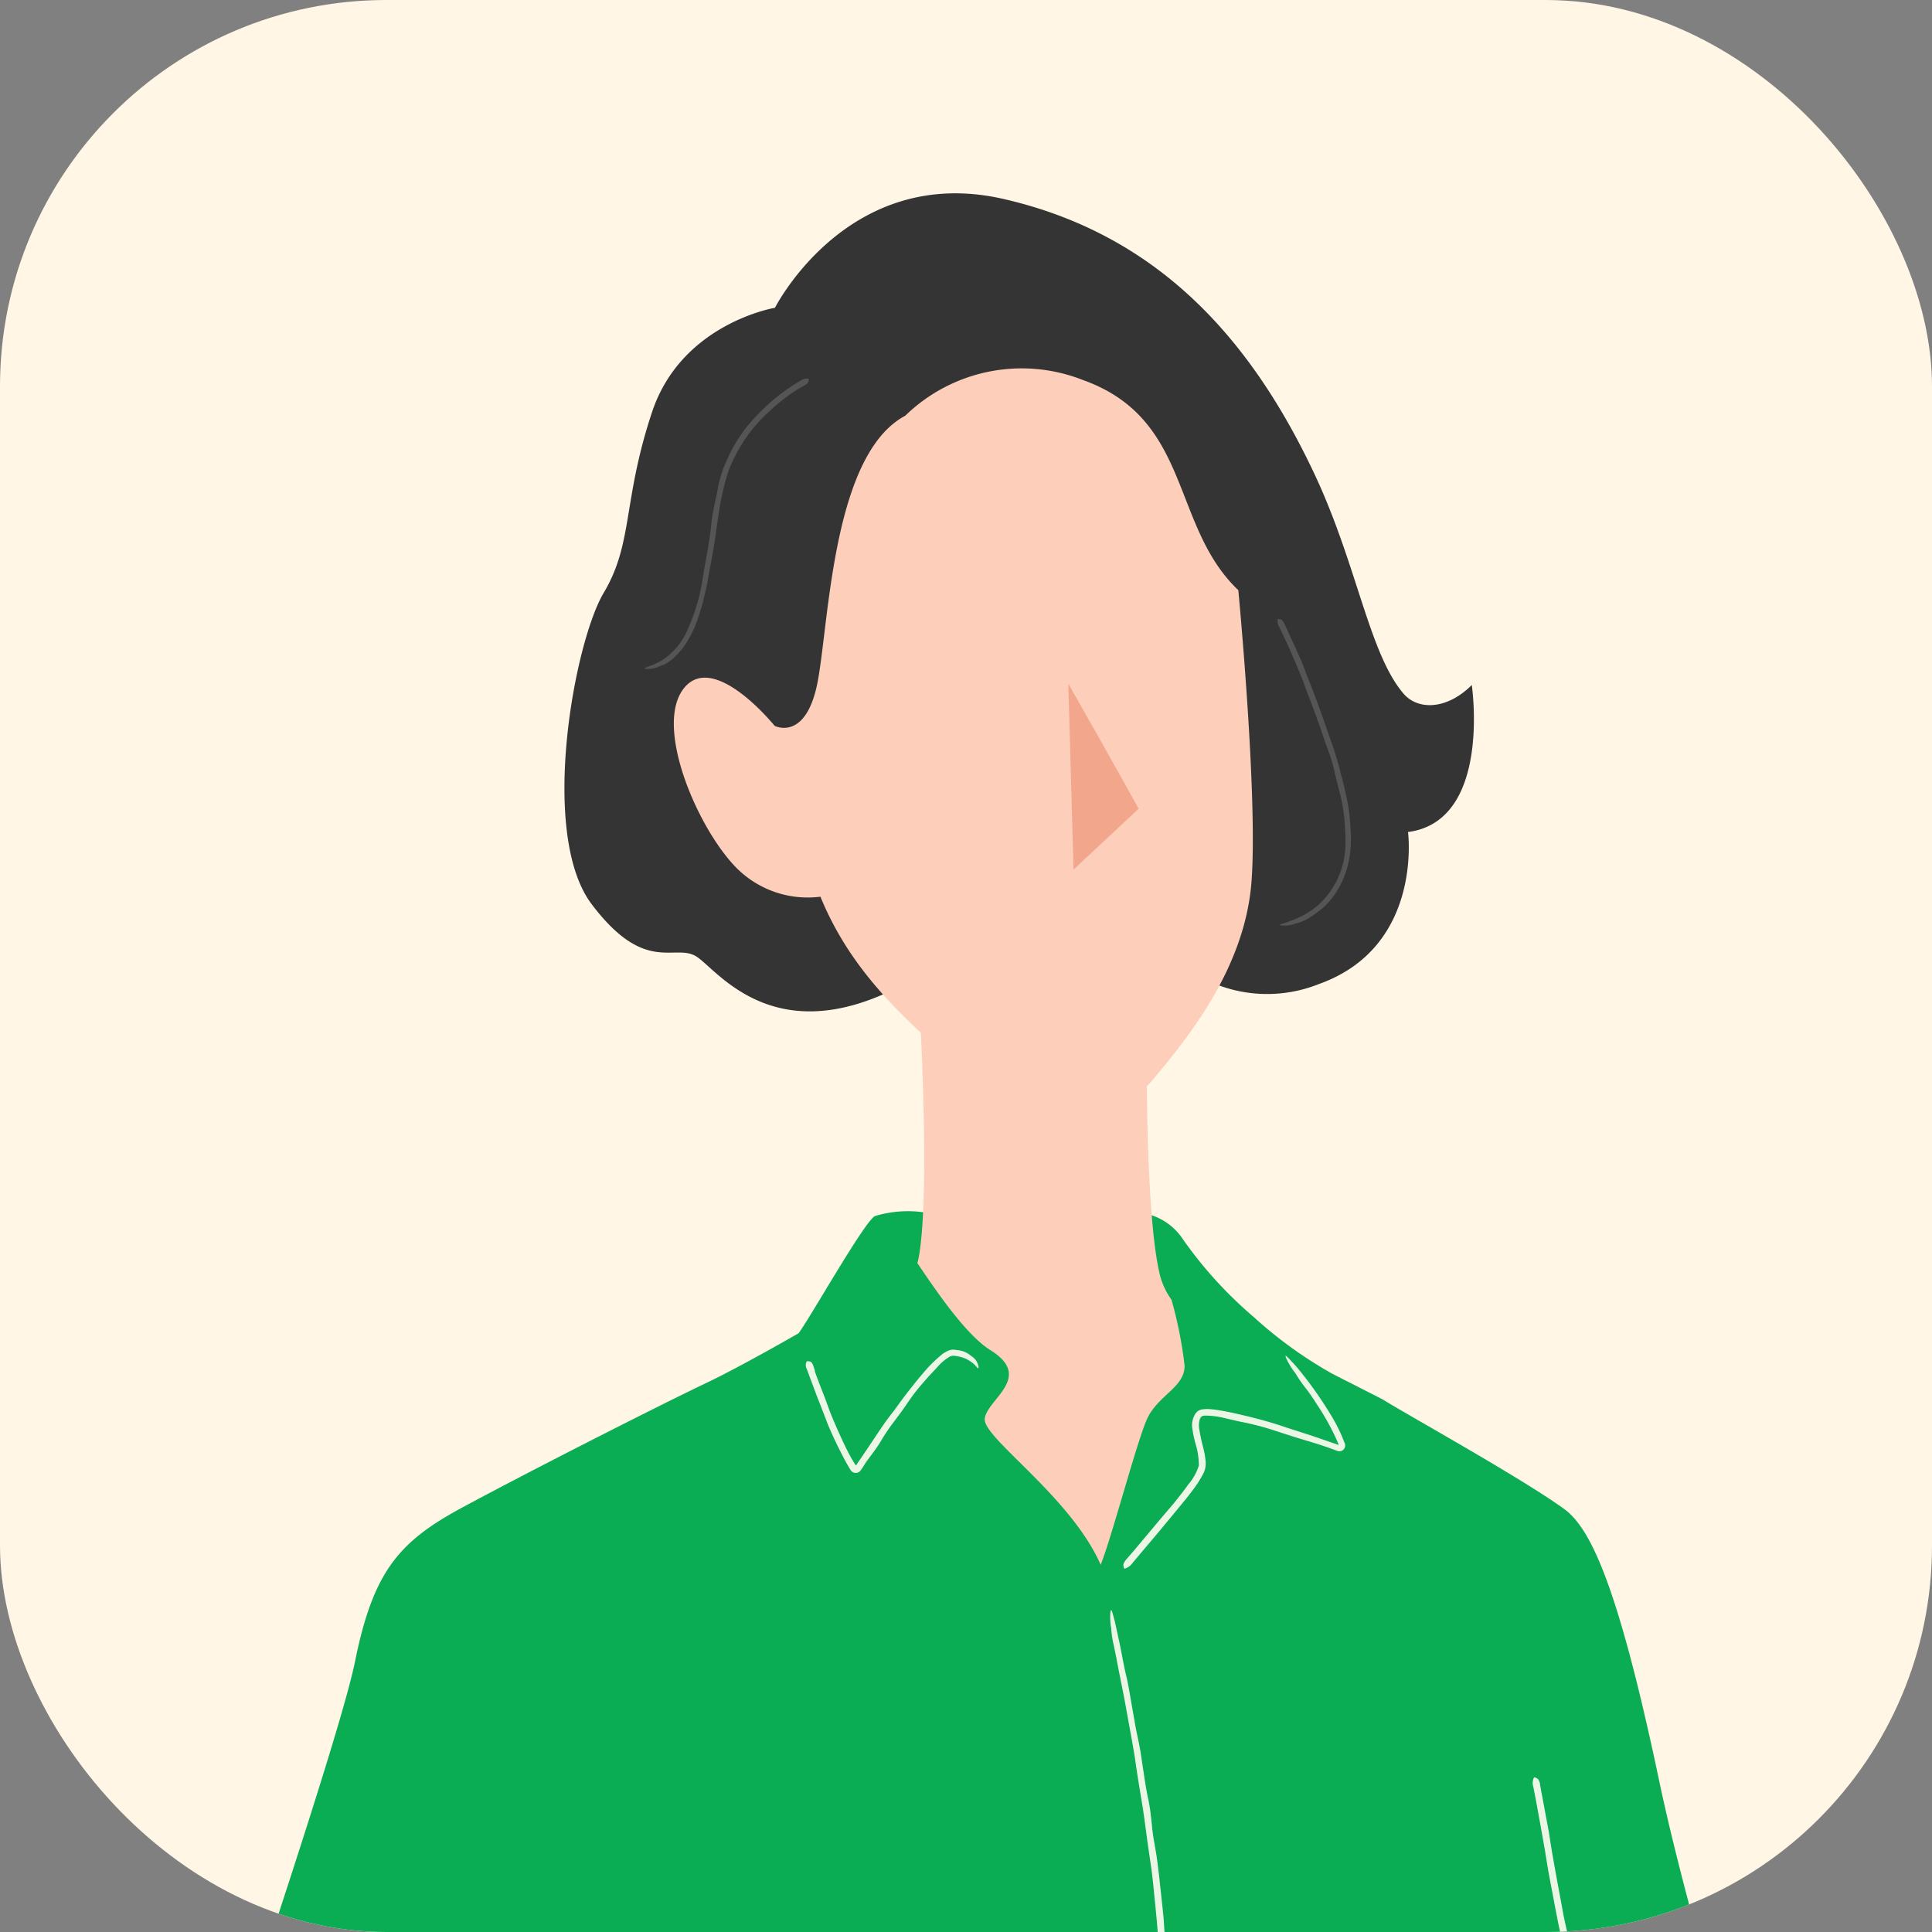
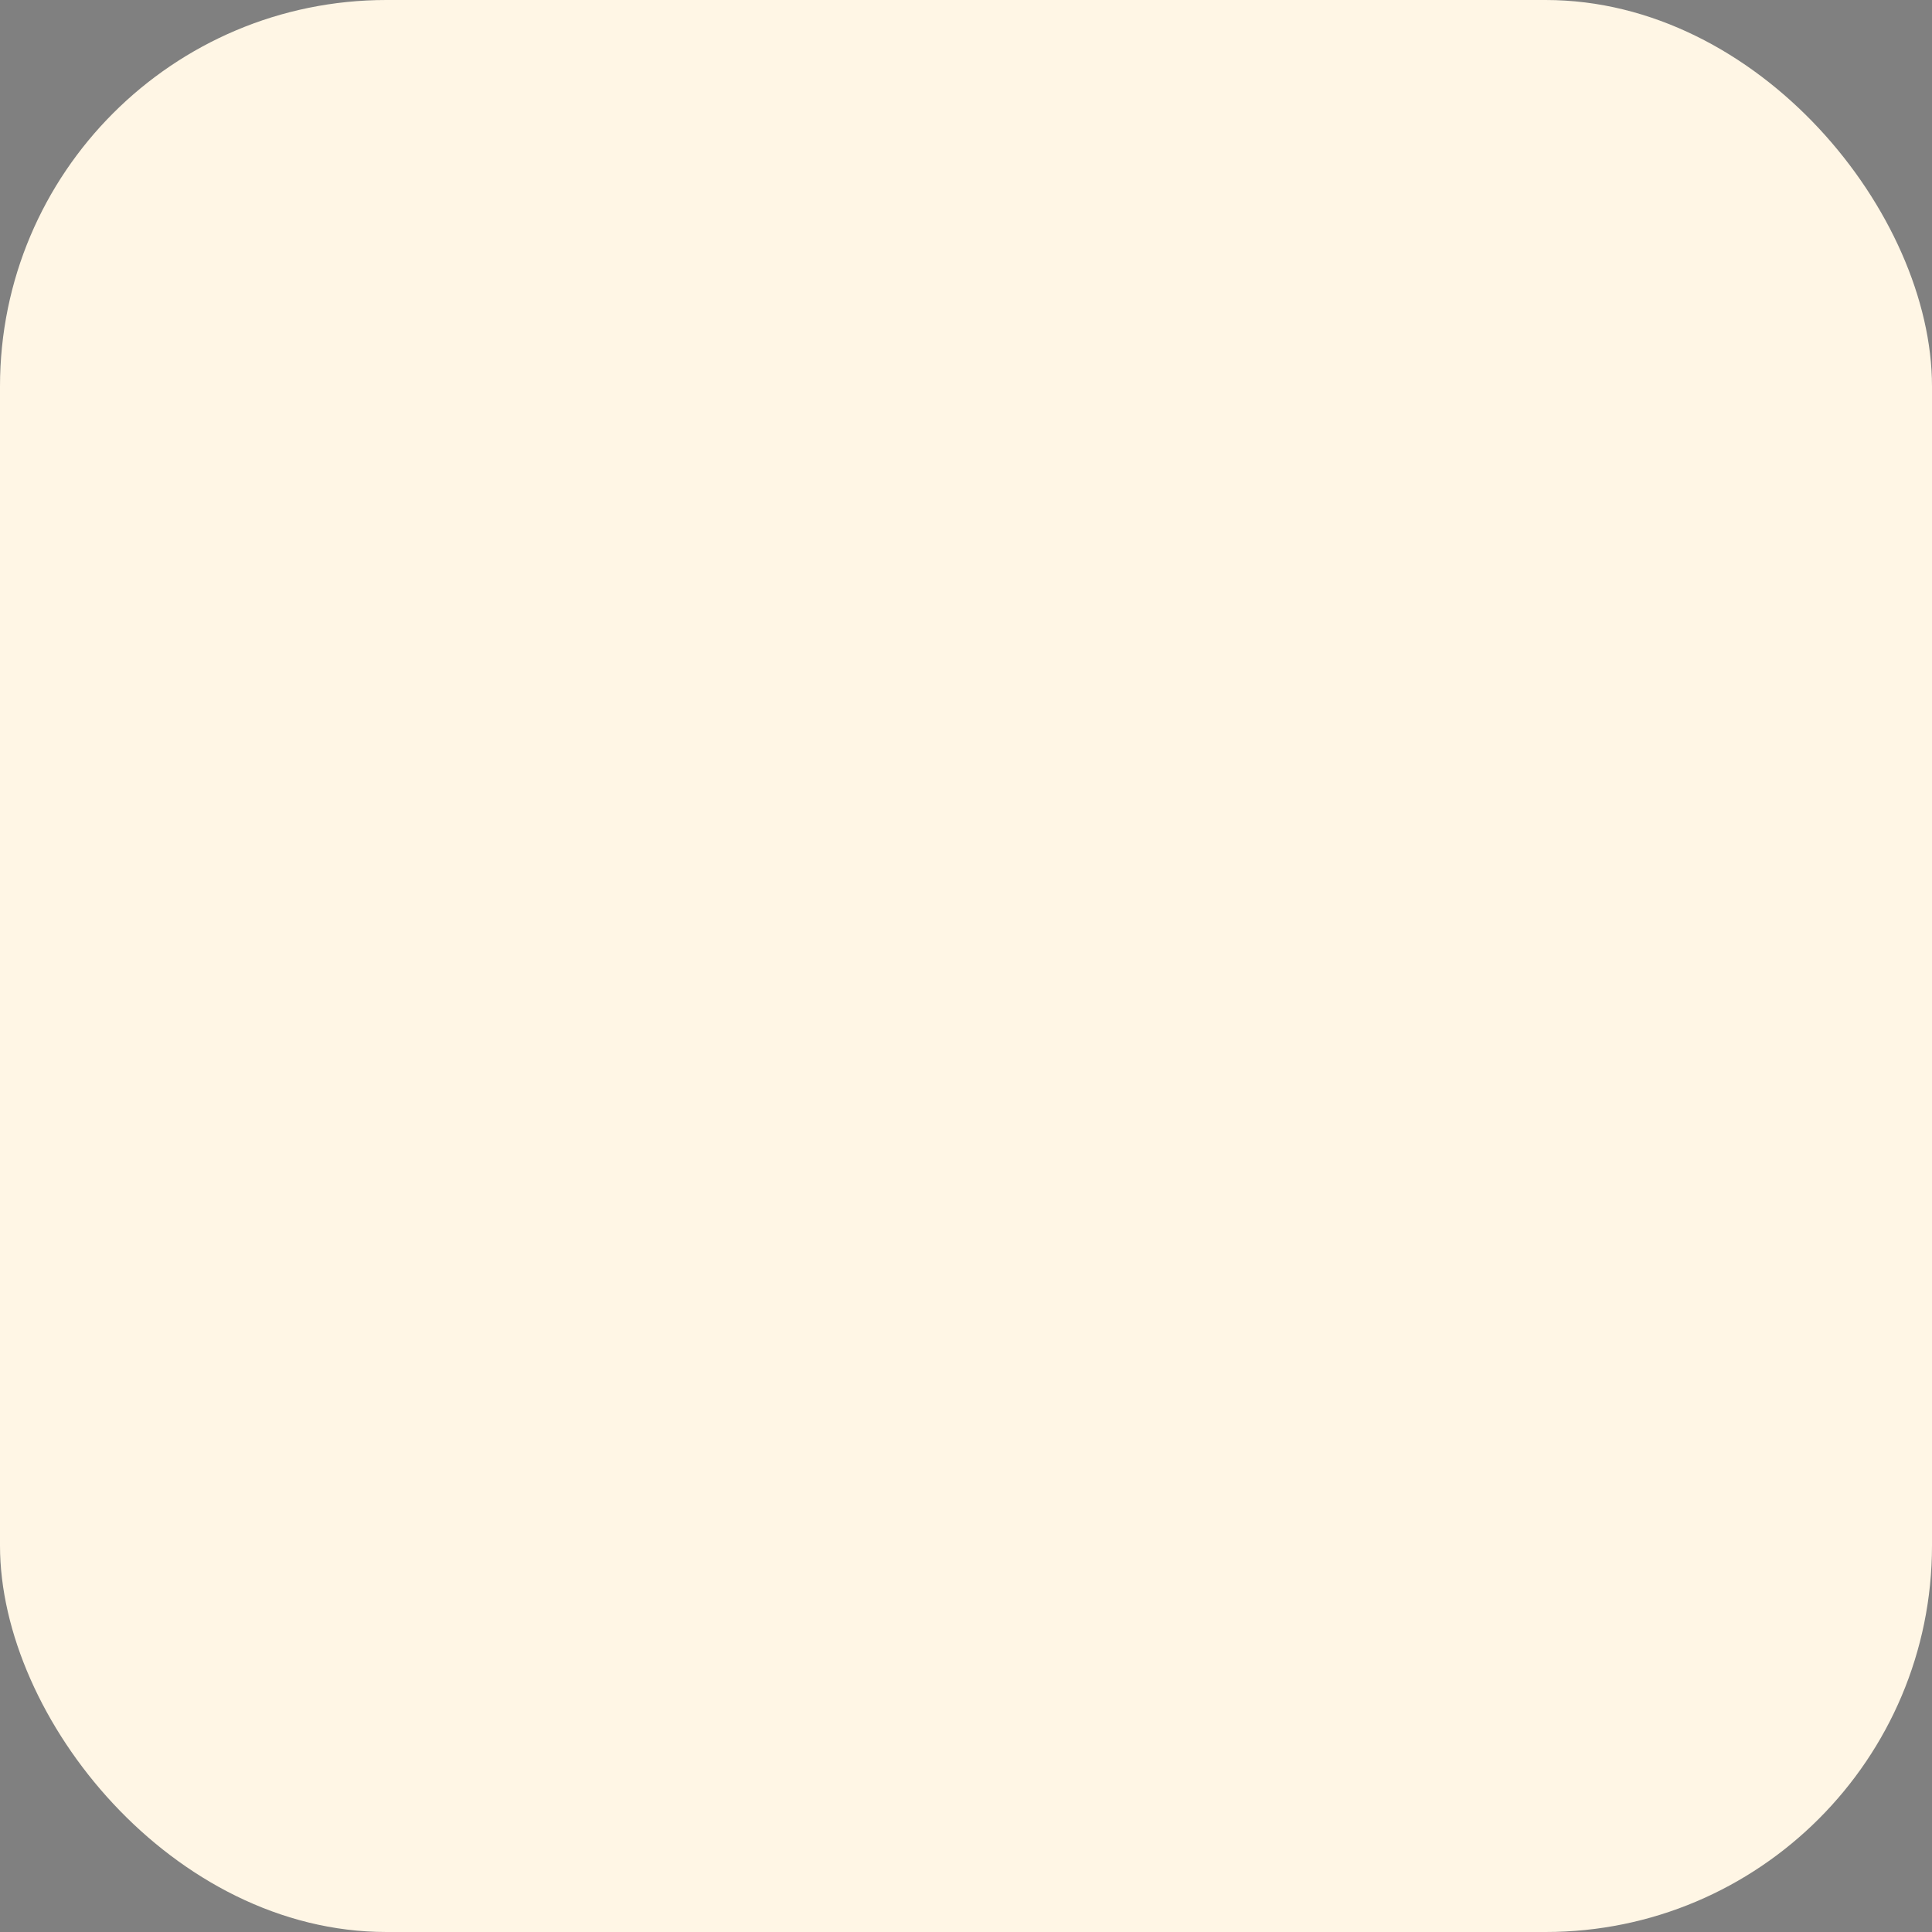
<svg xmlns="http://www.w3.org/2000/svg" width="100" height="100" viewBox="0 0 100 100">
  <rect x="0" y="0" width="100" height="100" fill="#808080" stroke="none" />
  <defs>
    <clipPath id="q43yv0g6na">
-       <rect data-name="長方形 86335" width="100" height="100" rx="20" transform="translate(322 339)" style="fill:#fff6e5" />
-     </clipPath>
+       </clipPath>
    <clipPath id="7src5gxr0b">
      <path data-name="長方形 85324" style="fill:none" d="M0 0h95.03v146.529H0z" />
    </clipPath>
    <clipPath id="9v2iz16occ">
      <path data-name="長方形 85323" style="fill:#555" d="M0 0h95.03v146.529H0z" />
    </clipPath>
    <clipPath id="yrirhlu7jd">
-       <path data-name="長方形 85322" style="fill:#f2a78c" d="M0 0h3.641v9.621H0z" />
-     </clipPath>
+       </clipPath>
  </defs>
  <g data-name="グループ 56635" transform="translate(-445 -1020)">
    <rect data-name="長方形 86334" width="100" height="100" rx="20" transform="translate(445 1020)" style="fill:#fff6e5" />
    <g data-name="マスクグループ 94" transform="translate(123 681)" style="clip-path:url(#q43yv0g6na)">
      <g data-name="グループ 55710">
        <g data-name="グループ 55709" style="clip-path:url(#7src5gxr0b)" transform="translate(324.485 349)">
          <g data-name="グループ 55708">
            <g data-name="グループ 55707" style="clip-path:url(#9v2iz16occ)">
              <path data-name="パス 6236" d="M94.211 165.986c-1.516-4.244-8.674-26.747-10.8-36.853S79.869 116 78.48 114.985c-2.223-1.617-8.287-4.968-9.4-5.676l-2.611-1.33a22.081 22.081 0 0 1-4.059-2.931 21.536 21.536 0 0 1-3.655-4.009 3.1 3.1 0 0 0-2.526-1.415H45.315a5.9 5.9 0 0 0-2.526.2c-.606.4-3.335 5.255-3.941 6.063 0 0-2.985 1.72-4.716 2.543-2.729 1.3-9.5 4.75-12.734 6.5s-4.565 3.284-5.508 7.95C14.675 128.9 1.288 167.131.479 170.6c-.765 3.284-1.718 6.013 6.771 9.921s26.85 12.885 26.85 12.885a7.909 7.909 0 0 0 2.425-4.716s-24.962-15.091-25.5-16.843c-.517-1.679 9.133-17.028 13.707-28.55l.424.877s4.362 18.325 5.71 26.814l50.917 4.6a76.944 76.944 0 0 0 9.179-.387c4.447-.505 4.767-4.969 3.251-9.213m-19.42-.472a311.961 311.961 0 0 1 2.775-15.7l.222.249a146.155 146.155 0 0 1 7.782 17.467z" transform="translate(0 -46.877)" style="fill:#0aac54" />
              <path data-name="パス 6237" d="M83.711 40.714a7.213 7.213 0 0 0 5.864.215c5.387-1.928 4.6-7.864 4.6-7.864 4.348-.564 3.3-7.609 3.3-7.609-1.288 1.288-2.788 1.319-3.539.439-1.8-2.111-2.4-6.737-4.674-11.511C86.046 7.622 81.3 2.147 73.244.3S61.408 5.931 61.408 5.931s-4.831.8-6.361 5.394-.966 6.777-2.5 9.353-3.364 12.494-.627 16.122 4.254 2.04 5.381 2.684c1.041.595 3.908 4.94 10.442 1.637z" transform="translate(-23.781)" style="fill:#343434" />
              <path data-name="パス 6238" d="M90.425 28.627s1.026 10.735.679 15.128-3.237 7.99-5.086 10.186-5.057 3.844-8.525.723S70.644 49 68.795 44.492a5.2 5.2 0 0 1-4.508-1.662c-1.965-2.139-4.1-7.239-2.543-9.146s4.681 1.965 4.681 1.965 1.676.867 2.254-2.428.809-11.66 4.508-13.625a8.64 8.64 0 0 1 9.189-1.85c5.664 2.023 4.537 7.542 8.048 10.88" transform="translate(-28.815 -8.079)" style="fill:#fdcfbb" />
              <g data-name="グループ 55706">
                <g data-name="グループ 55705">
                  <g data-name="グループ 55704" style="clip-path:url(#yrirhlu7jd)" transform="translate(52.811 25.388)">
-                     <path data-name="パス 6239" d="m99.79 47.972.269 9.621 3.372-3.148s-1.56-2.832-3.641-6.473" transform="translate(-99.79 -47.972)" style="fill:#f2a78c" />
-                   </g>
+                     </g>
                </g>
              </g>
              <path data-name="パス 6240" d="m145.667 155.7.38 2.034.158 1.007.205 1.159.407 2.2c.087.444.2.883.294 1.326l.259 1.254c.085.387.177.767.275 1.154a5.493 5.493 0 0 1 0 1.94c-.059.418-.108.837-.174 1.252a74.738 74.738 0 0 1-.386 2.173l-.376 1.934-.044.189-.142.693a4.489 4.489 0 0 1-.229.862.719.719 0 0 0-.032.124 2.97 2.97 0 0 1-.3.715c-.016.036-.052.049-.079.072a1.163 1.163 0 0 1 .006-.129l.1-.6c.052-.255.1-.5.157-.76.129-.691.305-1.372.411-2.069.062-.407.16-.812.24-1.218.088-.445.181-.888.255-1.334.076-.467.131-.937.189-1.4.05-.373.105-.746.137-1.119a3.448 3.448 0 0 0-.118-1.424 8.327 8.327 0 0 1-.2-.847c-.064-.34-.133-.7-.2-1.043s-.17-.659-.243-.991-.14-.676-.206-1.016l-.383-2.023-.185-1.135-.24-1.352-.223-1.222-.133-.683a.658.658 0 0 1 .026-.467c.007-.013.017-.033.026-.03a.522.522 0 0 1 .2.1.851.851 0 0 1 .094.23.2.2 0 0 1 0 .025l.072.422z" transform="translate(-68.368 -72.935)" style="fill:#ebf7e4" />
              <path data-name="パス 6241" d="M85.025 92.412c.965 1.42 2.5 3.707 3.789 4.509 2.24 1.4-.169 2.527-.3 3.537-.131.985 4.44 4.014 6 7.568.6-1.5 1.965-6.737 2.458-7.669.606-1.145 1.886-1.55 1.886-2.628a21.509 21.509 0 0 0-.678-3.42 3.8 3.8 0 0 1-.568-1.161c-.812-3.032-.712-12.262-.712-12.262l-11.79-2.223s.606 9.837 0 13.373a4.36 4.36 0 0 1-.083.375" transform="translate(-40.028 -37.033)" style="fill:#fdcfbb" />
-               <path data-name="パス 6242" d="M74.56 114.2c.172.476.356.949.541 1.421l.256.7q.16.4.335.8c.221.5.448 1 .707 1.482.041.081.088.159.135.237l.07.117a1.7 1.7 0 0 0 .051.082.047.047 0 0 0 .092-.014l.521-.767.49-.731c.257-.389.518-.774.809-1.14.192-.242.366-.5.553-.749.328-.434.663-.864 1.021-1.28a7.025 7.025 0 0 1 1.067-1.056l.138-.084a.906.906 0 0 1 .322-.118h.11l.072.009.14.018a1.235 1.235 0 0 1 .658.287.713.713 0 0 0 .085.06.793.793 0 0 1 .312.518.122.122 0 0 1-.028.081c-.016-.018-.04-.039-.058-.061a1.386 1.386 0 0 0-.3-.279 1.577 1.577 0 0 0-.479-.237 2.378 2.378 0 0 0-.363-.075.42.42 0 0 0-.306.067 2.477 2.477 0 0 0-.573.486c-.2.223-.415.438-.615.668-.218.251-.436.5-.638.77s-.4.572-.6.855l-.5.67a9.744 9.744 0 0 0-.606.913 6.013 6.013 0 0 1-.357.529c-.151.212-.315.415-.457.632a3.975 3.975 0 0 1-.252.376.316.316 0 0 1-.508-.082l-.033-.055c-.159-.266-.264-.46-.385-.7a21.277 21.277 0 0 1-.658-1.382c-.115-.261-.209-.53-.313-.794l-.369-.948-.322-.863-.18-.484a.393.393 0 0 1 0-.354c.006-.011.015-.028.024-.028a.554.554 0 0 1 .2.037c.041.021.071.1.106.152a.1.1 0 0 1 .006.018l.1.3z" transform="translate(-34.88 -53.242)" style="fill:#ebf7e4" />
              <path data-name="パス 6243" d="m105.631 123.883 1.426-1.7.709-.832c.265-.326.527-.657.77-1a2.81 2.81 0 0 0 .544-.975 3.83 3.83 0 0 0-.176-1.138 6.158 6.158 0 0 1-.156-.735 1.114 1.114 0 0 1 .152-.808.519.519 0 0 1 .177-.169.7.7 0 0 1 .216-.061 1.853 1.853 0 0 1 .377-.007 6.541 6.541 0 0 1 .7.1c.426.077.844.176 1.261.277.663.161 1.316.345 1.96.567l1.289.415 1.418.487a.012.012 0 0 0 .017-.014l-.122-.286a12.741 12.741 0 0 0-1.018-1.815l-.109-.175c-.14-.207-.281-.415-.433-.614a6.68 6.68 0 0 1-.543-.78.754.754 0 0 0-.083-.11 4.039 4.039 0 0 1-.421-.713.264.264 0 0 1-.015-.112 1.221 1.221 0 0 1 .106.09c.151.156.3.311.446.477.184.211.352.436.527.654a20.854 20.854 0 0 1 1.284 1.888 8.337 8.337 0 0 1 .606 1.205l.067.166a.372.372 0 0 1 .037.252.3.3 0 0 1-.4.2c-.271-.1-.483-.177-.729-.26-.483-.161-.973-.3-1.459-.45l-1.162-.376a14.276 14.276 0 0 0-1.542-.4c-.3-.056-.6-.137-.9-.2a4.2 4.2 0 0 0-1.077-.14c-.068.008-.158.034-.155.046a.536.536 0 0 0-.1.169 1.122 1.122 0 0 0-.026.449 10.413 10.413 0 0 0 .228 1.058 4.011 4.011 0 0 1 .1.575 1.215 1.215 0 0 1-.078.637 5.839 5.839 0 0 1-.621.977c-.248.336-.517.649-.778.971l-.944 1.14-.864 1.022-.482.573a.747.747 0 0 1-.4.3c-.015 0-.039.009-.041 0a.524.524 0 0 1-.04-.223.992.992 0 0 1 .133-.231.131.131 0 0 1 .018-.021l.3-.345z" transform="translate(-49.512 -53.52)" style="fill:#ebf7e4" />
              <path data-name="パス 6244" d="M108.283 195.984c.005-.421.016-.842.041-1.262.013-.207.043-.412.062-.618l.06-.714.121-1.354.039-.825c.013-.259.045-.517.067-.776l.048-.721c.019-.382.039-.763.088-1.143.033-.251.036-.506.054-.759l.083-1.332.058-1.191c0-.034.008-.083.012-.117.008-.142.017-.285.019-.427a1.779 1.779 0 0 1 .069-.537.267.267 0 0 0 .008-.077 1.215 1.215 0 0 1 .158-.458c.01-.023.042-.035.064-.052a.446.446 0 0 1 .018.078c.007.122.015.245.016.368 0 .161-.01.308-.014.473 0 .428-.059.853-.05 1.283.006.251-.028.5-.045.754l-.062.825-.026.865c-.013.23-.046.458-.066.688a7.791 7.791 0 0 0-.041.9 3.9 3.9 0 0 1-.037.525c-.022.213-.062.425-.076.639s0 .413-.01.619-.028.418-.046.627l-.1 1.243-.074.693-.055.829-.029.751v.421a.294.294 0 0 1-.114.274c-.01.007-.023.018-.031.015a.545.545 0 0 1-.176-.081c-.032-.028-.034-.1-.049-.149a.053.053 0 0 1 0-.016l.009-.261z" transform="translate(-50.971 -86.445)" style="fill:#ebf7e4" />
              <path data-name="パス 6245" d="m106.587 158.3-.177-2.012-.066-.993a54.562 54.562 0 0 0-.1-1.144c-.075-.724-.135-1.449-.229-2.171l-.192-1.312-.167-1.241a33.746 33.746 0 0 0-.177-1.147c-.1-.605-.2-1.21-.286-1.821-.053-.4-.131-.806-.2-1.208l-.384-2.113-.374-1.883-.031-.187a80.141 80.141 0 0 1-.138-.676 4.5 4.5 0 0 1-.131-.859.64.64 0 0 0-.02-.124 3 3 0 0 1-.021-.756c0-.038.027-.065.042-.1a1.127 1.127 0 0 1 .048.117c.055.189.109.379.155.571l.161.743c.154.671.255 1.351.418 2.021.093.392.158.794.227 1.193l.229 1.31c.077.443.192.907.27 1.364l.166 1.1c.074.479.143.959.25 1.433a8.431 8.431 0 0 1 .128.838c.042.343.068.688.118 1.029l.168.983c.049.333.088.669.129 1l.216 2c.04.373.053.748.084 1.121l.116 1.337c.033.405.065.808.1 1.211l.063.677a.626.626 0 0 1-.073.451c-.008.012-.021.031-.029.026a.53.53 0 0 1-.187-.115.852.852 0 0 1-.07-.233.129.129 0 0 1 0-.025l-.03-.417z" transform="translate(-48.901 -65.23)" style="fill:#ebf7e4" />
              <path data-name="パス 6246" d="M66.295 18.659a9.912 9.912 0 0 0-1.383 1.053c-.2.2-.429.38-.618.6a8.351 8.351 0 0 0-.631.766 8.128 8.128 0 0 0-.915 1.648 3.841 3.841 0 0 0-.184.544 5.266 5.266 0 0 0-.147.554c-.076.352-.162.7-.214 1.067l-.152 1.007a26.353 26.353 0 0 1-.256 1.6l-.192 1.064a14.977 14.977 0 0 1-.466 1.85 6.028 6.028 0 0 1-.751 1.562l-.108.137a3.955 3.955 0 0 1-.43.469 2.051 2.051 0 0 1-.323.248 1.045 1.045 0 0 1-.359.17.656.656 0 0 0-.105.046 1.466 1.466 0 0 1-.664.113c-.033 0-.056-.02-.083-.03.033-.016.063-.036.1-.049.156-.066.321-.106.469-.186a2.715 2.715 0 0 0 .556-.325 3.526 3.526 0 0 0 1.088-1.367c.063-.162.137-.32.206-.481l.184-.494c.115-.367.227-.738.306-1.116.084-.4.143-.8.208-1.2l.174-.958c.07-.42.135-.839.174-1.263.022-.244.068-.491.113-.735.054-.3.117-.595.188-.9a6.721 6.721 0 0 1 .194-.868c.044-.144.087-.289.139-.431l.181-.416a8.167 8.167 0 0 1 .905-1.554 8.532 8.532 0 0 1 .656-.758 9.892 9.892 0 0 1 1.734-1.464c.168-.112.34-.218.513-.323a.537.537 0 0 1 .395-.1c.012 0 .031.007.03.015a.521.521 0 0 1-.035.186.841.841 0 0 1-.159.133.211.211 0 0 1-.019.011l-.312.175z" transform="translate(-27.452 -8.536)" style="fill:#555" />
              <path data-name="パス 6247" d="M120.748 42.214c.253.538.5 1.077.736 1.624.116.268.209.546.319.818l.368.944c.228.6.44 1.206.651 1.812.119.372.268.733.383 1.107.105.354.214.706.3 1.065.087.331.178.662.247 1a9.134 9.134 0 0 1 .256 1.618c.007.182.021.364.035.547s0 .368-.006.552a4.925 4.925 0 0 1-.427 1.892 4.265 4.265 0 0 1-1.025 1.42l-.138.107a5.489 5.489 0 0 1-.512.369 2.294 2.294 0 0 1-.723.316.717.717 0 0 0-.108.035 1.6 1.6 0 0 1-.669.07c-.033 0-.055-.025-.081-.039.033-.011.065-.028.1-.038.162-.045.323-.1.481-.162a4.6 4.6 0 0 0 .6-.263 3.9 3.9 0 0 0 1.347-1.129 3.6 3.6 0 0 0 .285-.433 2.5 2.5 0 0 0 .238-.463 2.883 2.883 0 0 0 .192-.537l.079-.275.041-.284a6.144 6.144 0 0 0 .037-1.2c-.033-.319-.02-.642-.078-.961a7.573 7.573 0 0 0-.251-1.24l-.179-.716c-.067-.293-.13-.589-.222-.876s-.191-.548-.292-.82l-.287-.837c-.192-.554-.4-1.1-.609-1.651-.121-.3-.222-.617-.347-.921-.143-.364-.3-.725-.452-1.085a36.517 36.517 0 0 0-.437-.971c-.083-.18-.169-.36-.259-.536a.575.575 0 0 1-.086-.391c0-.012.006-.032.014-.031a.436.436 0 0 1 .187.034.751.751 0 0 1 .13.17.121.121 0 0 1 .011.02l.155.335z" transform="translate(-56.608 -19.609)" style="fill:#555" />
            </g>
          </g>
        </g>
      </g>
    </g>
  </g>
</svg>